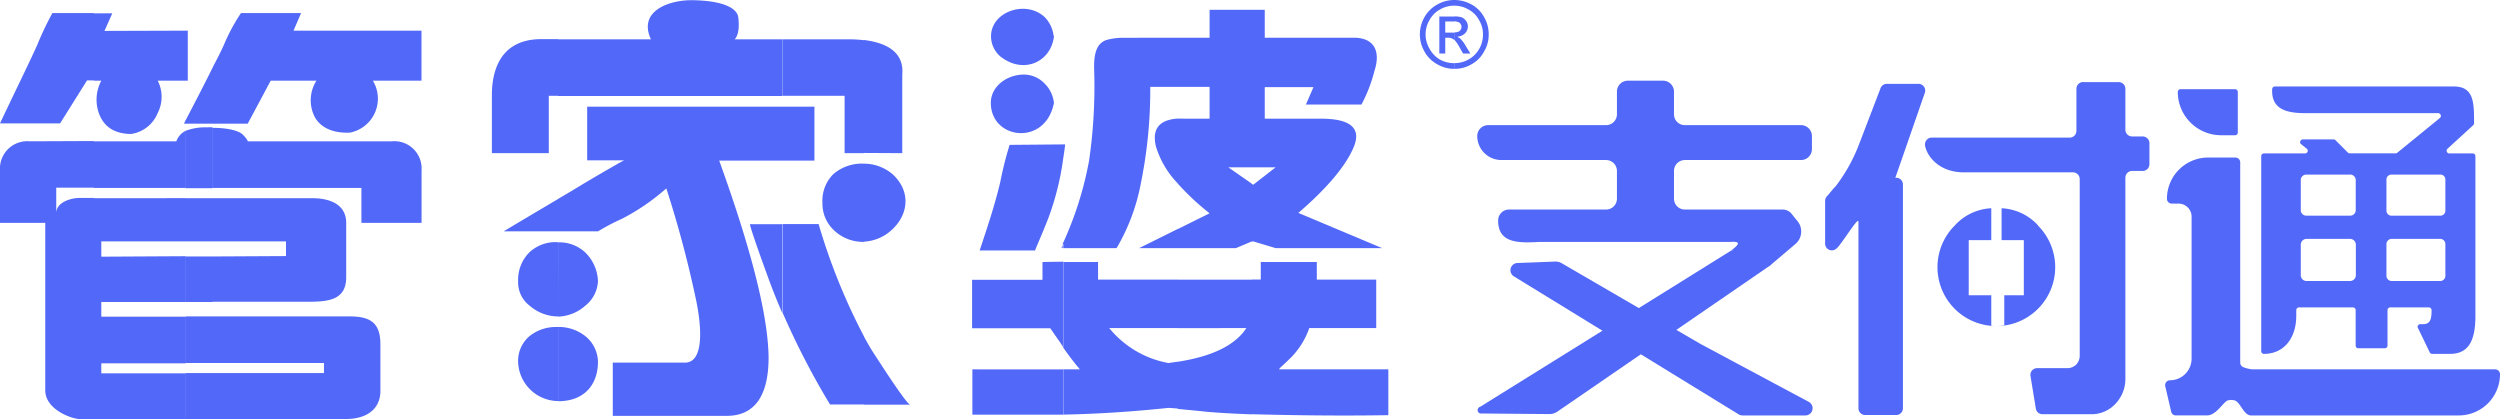
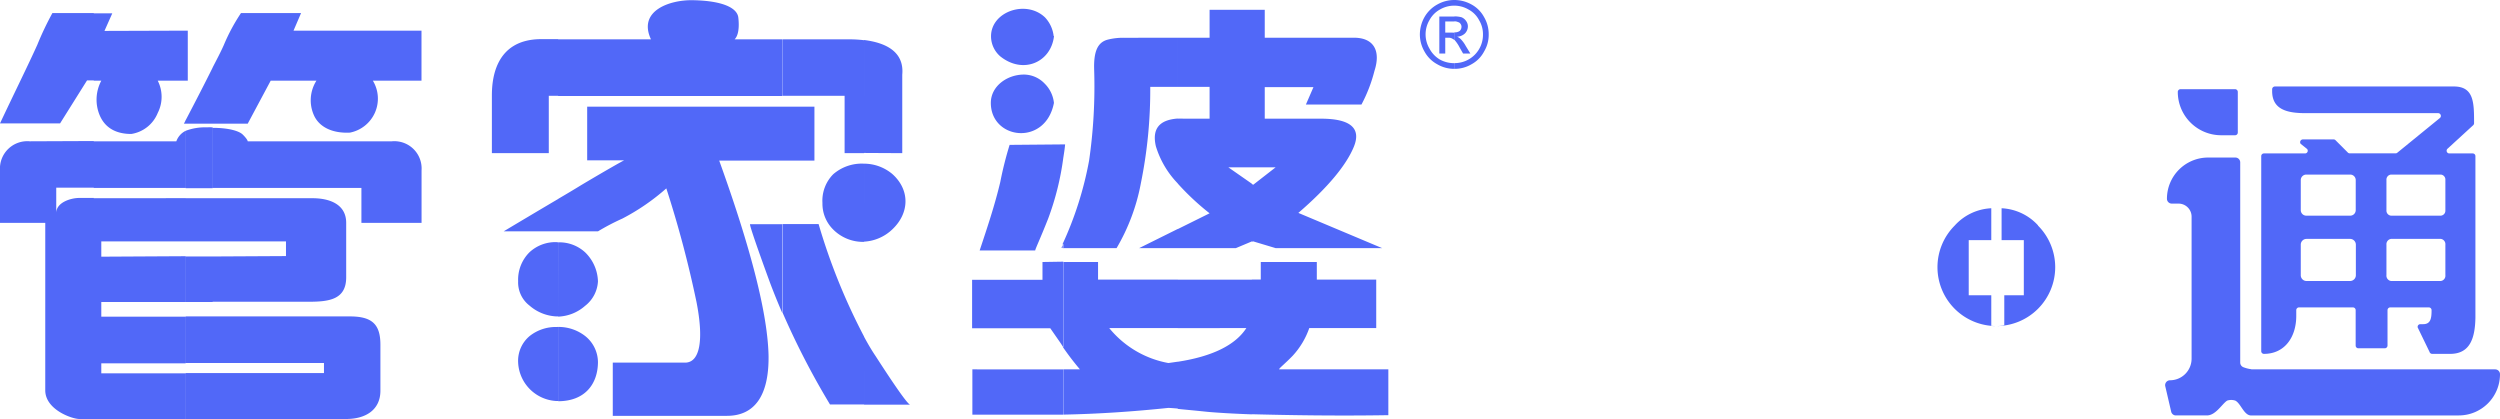
<svg xmlns="http://www.w3.org/2000/svg" viewBox="0 0 371.18 62.21">
  <defs>
    <style>.cls-1{fill:none;}.cls-2{clip-path:url(#clip-path);}.cls-3{fill:#5168F8;}</style>
    <clipPath id="clip-path" transform="translate(-1.22 -8.16)">
      <rect class="cls-1" width="374.17" height="76.54" />
    </clipPath>
  </defs>
  <title>管家婆支付通logo</title>
  <g id="图层_2" data-name="图层 2">
    <g id="图层_1-2" data-name="图层 1">
      <g id="管家婆支付通logo">
        <g class="cls-2">
          <path class="cls-3" d="M187.09,69.66v-20h1.32V47.06h8.32v2.61h8.82v7.2h-9.94A11.73,11.73,0,0,1,193.13,61c-1.26,1.29-2,1.83-2,2h16.22V69.8c-7.7.13-15,0-20.29-.14Zm0-25.62V35.48l.2.11L190.62,33h-3.53V9.62H189v4.14h13.24c3,0,4,2,3.05,4.92a22.3,22.3,0,0,1-1.93,5h-8.25l1.12-2.58H189v4.68h8.35c4.35,0,6,1.4,4.89,4.14s-3.87,6.08-8.25,9.85L206.43,45H190.62L187.29,44Zm-.82,12.83c-1.63,2.51-5,4.2-10.18,5v7c.95.1,2.44.23,4.45.44,1.46.13,3.73.27,6.55.37v-20h-11v7.2Zm.82-47.25V33h-3.5l3.5,2.44V44l-2.38,1h-8.62V42.17l4.72-2.34a37.72,37.72,0,0,1-4.72-4.41V25.78a5.49,5.49,0,0,1,.81,0h3.91V21.06h-4.72v-7.3h4.72V9.62Zm-11,52.24-1.39.2a14.72,14.72,0,0,1-8.79-5.19h10.18v-7.2H164.25V47.06h-5.2V59.72A40.34,40.34,0,0,0,161.56,63h-2.51v6.72c5.13-.1,10.32-.44,15.65-1-.14,0,.3,0,1.39.1v-7Zm0-48.1v7.3H172a69.39,69.39,0,0,1-1.39,14.29A29.72,29.72,0,0,1,167,45h-8v-.64A51.82,51.82,0,0,0,162.92,32a76.83,76.83,0,0,0,.75-13.54c-.07-2.58.47-4,2-4.41a9.29,9.29,0,0,1,2.47-.28Zm0,12c-2.82.2-3.83,1.59-3.26,4.1a13.63,13.63,0,0,0,3.26,5.54V25.78Zm0,16.39L170.35,45h5.74V42.17Zm-17-10.55c.1-.65.21-1.29.27-2h-.27Zm0-2v2a41.15,41.15,0,0,1-2.24,9c-1.18,3-1.93,4.54-1.93,4.75h-8.25c1.12-3.36,2.24-6.69,3.06-10.15a53.63,53.63,0,0,1,1.39-5.53Zm0,14.73a5.82,5.82,0,0,0-.27.64h.27v-.64Zm0,2.68V59.72c-.2-.31-.37-.58-.54-.82l-1.39-2H145.55v-7.2H156V47.06Zm0,16v6.72c-1.22,0-2.41,0-3.59,0h-9.91V63Zm-29.58,5.2V58.16c.54,1,1.12,2,1.7,2.85,3,4.65,4.71,7.06,5.12,7.23h-6.82Zm0-24.17V32.46A6.56,6.56,0,0,1,133.71,34c2.65,2.37,2.55,5.8,0,8.21a6.58,6.58,0,0,1-4.24,1.83Zm0-13.17V14.1c3.05.38,6,1.63,5.67,5.16V30.9Zm28.19-7.43a4.71,4.71,0,0,0-1.39-2.88,4.28,4.28,0,0,0-3.05-1.33c-2.52,0-4.93,1.73-4.93,4.21,0,5.46,8.12,6.48,9.37,0Zm0-9.94h0a.14.14,0,0,1,0,.1c-.48,3.8-4.55,5.63-7.94,2.95a3.94,3.94,0,0,1-1.4-3c0-3.67,5.2-5.47,8-2.82A4.83,4.83,0,0,1,157.66,13.53Zm-28.19.57V30.9h-2.89V22.38h-9.23V14h9.81a18.19,18.19,0,0,1,2.31.13Zm0,18.36V44.07a6.25,6.25,0,0,1-4.58-1.83,5.39,5.39,0,0,1-1.6-3.94,5.58,5.58,0,0,1,1.6-4.27,6.47,6.47,0,0,1,4.58-1.57Zm0,25.7a90.58,90.58,0,0,1-6.75-16.7h-5.37v13.1a116.25,116.25,0,0,0,7.06,13.68h5.06V58.16ZM117.35,32h4.79V24h-4.79Zm0-18v8.41H84.09V14H97.87c-2-4.28,2.85-5.87,6.18-5.81,4.34.07,6.62,1.09,6.79,2.58s0,2.68-.55,3.23Zm0,10v8H108c4.75,13.16,7.22,22.87,7.33,29.05.06,5.9-2.11,8.85-6.18,8.85H92.2V62h10.73c2.27,0,2.78-3.49,1.7-9a162.06,162.06,0,0,0-4.48-16.87,32.36,32.36,0,0,1-6.52,4.48A33.49,33.49,0,0,0,90,42.51H84.09V37.69c1.16-.68,2.31-1.36,3.46-2.07,3.77-2.24,6-3.5,6.35-3.66H88.4V24Zm0,17.45h-4.78c0,.34,1,3.29,3,8.75.54,1.43,1.12,2.86,1.76,4.35V41.46ZM84.09,67.73c4,0,5.87-2.58,5.91-5.74a5,5,0,0,0-1.9-3.94,6.43,6.43,0,0,0-4-1.35v11Zm0-12.56a6.38,6.38,0,0,0,4-1.6A4.93,4.93,0,0,0,90,49.94h0a6.25,6.25,0,0,0-1.9-4.31,5.65,5.65,0,0,0-4-1.49Zm0-41.2v8.41H82.7V30.9H74.25V22.38c0-2.17.31-8.38,7.3-8.41Zm0,23.72v4.82H76c2.72-1.63,5.4-3.22,8.11-4.82Zm0,6.45v11h-.24a6.53,6.53,0,0,1-4-1.6,4.34,4.34,0,0,1-1.7-3.63,5.73,5.73,0,0,1,1.7-4.31,5.66,5.66,0,0,1,4-1.49Zm0,12.56v11h-.24A6,6,0,0,1,78.15,62a4.79,4.79,0,0,1,1.7-3.94,6.24,6.24,0,0,1,4-1.35ZM32.79,70.37V63.55H49.32V62.06H32.79V55.14H53.18c3.26,0,4.52,1.15,4.52,4.2v6.83c0,2.81-2.14,4.2-5.09,4.2Zm0-17.41V46.24l10.89-.06V44H32.79V37.59H47.62c2.51,0,5,.88,5,3.66v8.08c0,3.29-2.51,3.63-5.53,3.63Zm0-16.9H54.88v5.19h8.93v-7.8a4.05,4.05,0,0,0-4.41-4.31H38c0-.1-.17-.44-.74-1s-2.17-1-4.48-1v9Zm0-9.54V18.18C33.4,17,34,15.87,34.45,14.85A27.9,27.9,0,0,1,37,10.1h8.92L44.8,12.71h19v7.43H56.58a5.14,5.14,0,0,1-3.4,7.71c-2.54.13-4.51-.78-5.32-2.51a5.44,5.44,0,0,1,.34-5.2H41.41L38,26.52Zm0-8.34v8.34h-4V26c1.53-2.92,2.89-5.56,4-7.8Zm0,8.92v9h-4V27.58a8.07,8.07,0,0,1,3.13-.51,8.34,8.34,0,0,1,.88,0Zm0,10.49V44h-4V37.59Zm0,8.65V53h-4V46.24Zm0,8.9v6.92h-4V55.14Zm0,8.41v6.82h-4V63.55Zm-4-43.41h.31V12.71h-.31Zm0-7.43v7.43H24.64a5.28,5.28,0,0,1,0,4.79,5.07,5.07,0,0,1-3.93,3.12c-2.48,0-4-1.08-4.72-2.85a6,6,0,0,1,.27-5.06H15.14v-10h2.75l-1.16,2.61Zm0,13.27a3.89,3.89,0,0,1-.27.54h.27V26Zm0,1.6a2.77,2.77,0,0,0-1.39,1.56H15.14v6.92H28.78V27.58Zm0,10V44H16.26v2.27l12.52-.07V53H16.26v2.18H28.78v6.92H16.26v1.49H28.78v6.82H15.14V37.59ZM15.14,10.1v10h-1l-4,6.38H1.22c2.24-4.75,4.18-8.65,5.54-11.67A44.93,44.93,0,0,1,9,10.1Zm0,19v6.92H9.57v3.77c0-1.6,2.21-2.24,3.4-2.24h2.17V70.37H13c-1.05,0-5-1.35-5.06-4.2V41.25H1.22v-7.8a4.06,4.06,0,0,1,4.42-4.31Z" transform="translate(-1.22 -8.16)" />
          <path class="cls-3" d="M217.16,8.16a5.25,5.25,0,0,1,2.51.65,4.64,4.64,0,0,1,1.9,1.9,5,5,0,0,1,.68,2.58,4.79,4.79,0,0,1-.68,2.51,4.57,4.57,0,0,1-1.87,1.9,4.87,4.87,0,0,1-2.54.68h0v-.85h0a4.2,4.2,0,0,0,4.24-4.24,4,4,0,0,0-.58-2.14,3.75,3.75,0,0,0-1.59-1.59A4.15,4.15,0,0,0,217.16,9h0V8.16Zm0,5.91a5.32,5.32,0,0,1,.78,1.15l.51.89h1.08L218.85,15a4.62,4.62,0,0,0-.81-1.09,1.82,1.82,0,0,0-.48-.3,1.84,1.84,0,0,0,1.16-.48,1.54,1.54,0,0,0,.44-1.05,1.36,1.36,0,0,0-.27-.81,1.52,1.52,0,0,0-.68-.55,4.37,4.37,0,0,0-1.05-.13v.74a1.17,1.17,0,0,1,.54.11.56.56,0,0,1,.37.27.68.68,0,0,1,.14.44.84.84,0,0,1-.27.61,1.23,1.23,0,0,1-.78.2Zm0,4.31a4.91,4.91,0,0,1-2.55-.68,4.7,4.7,0,0,1-1.9-1.9,5.08,5.08,0,0,1-.68-2.51,5.32,5.32,0,0,1,.68-2.58,4.92,4.92,0,0,1,1.94-1.9,5.11,5.11,0,0,1,2.51-.65V9a4.18,4.18,0,0,0-2.11.55,3.93,3.93,0,0,0-1.59,1.59,4.16,4.16,0,0,0,0,4.24A4.13,4.13,0,0,0,215,17a4.39,4.39,0,0,0,2.14.54v.85Zm0-7.77h-2.24v5.5h.88V13.76h.51A1.09,1.09,0,0,1,217,14s.07,0,.14.1V13a.76.76,0,0,1-.27,0H215.8V11.35h1.36Z" transform="translate(-1.22 -8.16)" />
-           <path class="cls-3" d="M258.32,45.32,221,68.55a.51.51,0,0,0,.24,1l10,.09a2.07,2.07,0,0,0,1.18-.35L264,47.6c.36-.24-.27-1.77-.69-1.89l-4.78-.33C258.39,45.34,258.43,45.25,258.32,45.32Z" transform="translate(-1.22 -8.16)" />
-           <path class="cls-3" d="M269.72,67.8l-16-8.56-20.63-12A1.87,1.87,0,0,0,232,47l-5.45.21a1.07,1.07,0,0,0-.53,2l33.33,20.46a1.1,1.1,0,0,0,.59.17h9.29A1.07,1.07,0,0,0,269.72,67.8Z" transform="translate(-1.22 -8.16)" />
-           <path class="cls-3" d="M229.69,44.08h28.36c1.59-.1,1.52.25.27,1.23L264,47.6l3.82-3.24a2.43,2.43,0,0,0,.37-3.25l-1.09-1.35a1.81,1.81,0,0,0-1.17-.49H251.37a1.61,1.61,0,0,1-1.61-1.61V33.54a1.62,1.62,0,0,1,1.61-1.62h17.25a1.62,1.62,0,0,0,1.62-1.61V28.36a1.62,1.62,0,0,0-1.62-1.62H251.37a1.61,1.61,0,0,1-1.61-1.62V21.76a1.63,1.63,0,0,0-1.62-1.62h-5.23a1.62,1.62,0,0,0-1.62,1.62v3.36a1.61,1.61,0,0,1-1.62,1.62h-17.5a1.62,1.62,0,0,0-1.62,1.62,3.58,3.58,0,0,0,3.57,3.56h15.55a1.62,1.62,0,0,1,1.62,1.62v4.12a1.61,1.61,0,0,1-1.62,1.61h-14.4a1.63,1.63,0,0,0-1.62,1.62C223.65,44.17,226.42,44.28,229.69,44.08Z" transform="translate(-1.22 -8.16)" />
-           <path class="cls-3" d="M282.61,34.55h.14a1,1,0,0,1,1,1V68.78a1,1,0,0,1-1,1h-4.6a1,1,0,0,1-1-1l0-27.71c0-.86-2.59,3.5-3.28,4h0a1,1,0,0,1-1.67-.83V38a1.06,1.06,0,0,1,.38-.81l1-1.21.06,0a24.75,24.75,0,0,0,3.48-6.09l3.28-8.55a1,1,0,0,1,1-.73H286a1,1,0,0,1,1,1.34l-4.36,12.56S282.61,34.48,282.61,34.55Zm28-14.2h5.17a1,1,0,0,1,1,1v6.07a1,1,0,0,0,1,1h1.57a1,1,0,0,1,1,1v3.12a1,1,0,0,1-1,1h-1.57a1,1,0,0,0-1,1v30a5.31,5.31,0,0,1-1.32,3.4,4.85,4.85,0,0,1-3.8,1.72h-7.18a1,1,0,0,1-1-.87l-.78-4.76a1,1,0,0,1,1-1.21h4.35a1.89,1.89,0,0,0,1.46-.56A2,2,0,0,0,310,61.1V34.75a1,1,0,0,0-1-1H292.83c-4.28,0-5.8-3.11-5.8-4.16h0a1,1,0,0,1,1-1h20.48a1,1,0,0,0,1-1V21.39A1,1,0,0,1,310.63,20.35Z" transform="translate(-1.22 -8.16)" />
          <path class="cls-3" d="M335.53,63h36.15a.72.72,0,0,1,.72.72h0a6.12,6.12,0,0,1-6.12,6.12H335.36c-1-.09-1.46-1.8-2.26-2.2a1.93,1.93,0,0,0-1.21,0c-.75.48-1.7,2.2-3,2.2h-4.6a.72.72,0,0,1-.72-.6l-.88-3.78a.73.73,0,0,1,.72-.84h0a3.21,3.21,0,0,0,3.2-3.2V40.33a1.94,1.94,0,0,0-1.94-1.94h-1a.72.72,0,0,1-.72-.72h0A6.12,6.12,0,0,1,329,31.55h4.11a.72.72,0,0,1,.72.72V62a.74.74,0,0,0,.47.68,4.73,4.73,0,0,0,1.12.29Zm-2.06-41.16v6a.4.4,0,0,1-.41.4H331a6.44,6.44,0,0,1-6.44-6.43h0a.41.41,0,0,1,.41-.41h8.11A.41.41,0,0,1,333.47,21.82ZM365,60.7h-2.67a.42.42,0,0,1-.4-.31l-1.75-3.61a.4.4,0,0,1,.39-.49H361c1.14,0,1.24-.94,1.24-2.08h0a.41.41,0,0,0-.4-.41h-5.74a.41.41,0,0,0-.4.41v5.25a.41.41,0,0,1-.41.41h-3.92a.4.4,0,0,1-.4-.41V54.21a.41.41,0,0,0-.41-.41h-8a.41.41,0,0,0-.41.41v.86c0,3.11-1.69,5.63-4.8,5.63h0a.4.4,0,0,1-.4-.41V31.35a.4.4,0,0,1,.4-.41h6.1a.4.4,0,0,0,.31-.66l-.95-.76a.41.41,0,0,1,.32-.66h4.48A.42.42,0,0,1,348,29l1.78,1.78a.41.41,0,0,0,.32.15h6.8a.39.39,0,0,0,.27-.11l6.32-5.15a.41.41,0,0,0-.27-.71H343.51c-2.73,0-4.94-.55-4.94-3.27v-.29A.42.42,0,0,1,339,21h26.55c3,0,3,2.44,3,5.45h0a.4.4,0,0,1-.13.3l-3.81,3.49a.4.4,0,0,0,.27.7h3.47a.4.4,0,0,1,.4.41v24C368.69,58.29,368,60.7,365,60.7ZM350.14,34.08h-6.49a.82.82,0,0,0-.83.8v4.5a.82.82,0,0,0,.83.8h6.49a.82.82,0,0,0,.84-.8v-4.5A.82.82,0,0,0,350.14,34.08ZM342.82,44.5V49a.85.85,0,0,0,.83.88h6.49A.86.86,0,0,0,351,49V44.5a.86.86,0,0,0-.84-.87h-6.49A.85.85,0,0,0,342.82,44.5Zm13.4-4.32h7.4a.74.74,0,0,0,.67-.8v-4.5a.74.74,0,0,0-.67-.8h-7.4a.75.75,0,0,0-.68.8v4.5A.75.75,0,0,0,356.22,40.18Zm-.68,4.32V49a.8.8,0,0,0,.68.88h7.4a.79.79,0,0,0,.67-.88V44.5a.79.79,0,0,0-.67-.87h-7.4A.8.8,0,0,0,355.54,44.5Z" transform="translate(-1.22 -8.16)" />
          <path class="cls-3" d="M303.81,41.62a7.81,7.81,0,0,0-5.41-2.54h0v4.73h3.3V52h-2.9v4.55c-.25,0-1.6.06-1.93,0V52h-3.35V43.81h3.35V39.08h0a7.79,7.79,0,0,0-5.43,2.57,8.74,8.74,0,1,0,12.36,0Z" transform="translate(-1.22 -8.16)" />
        </g>
      </g>
    </g>
  </g>
</svg>